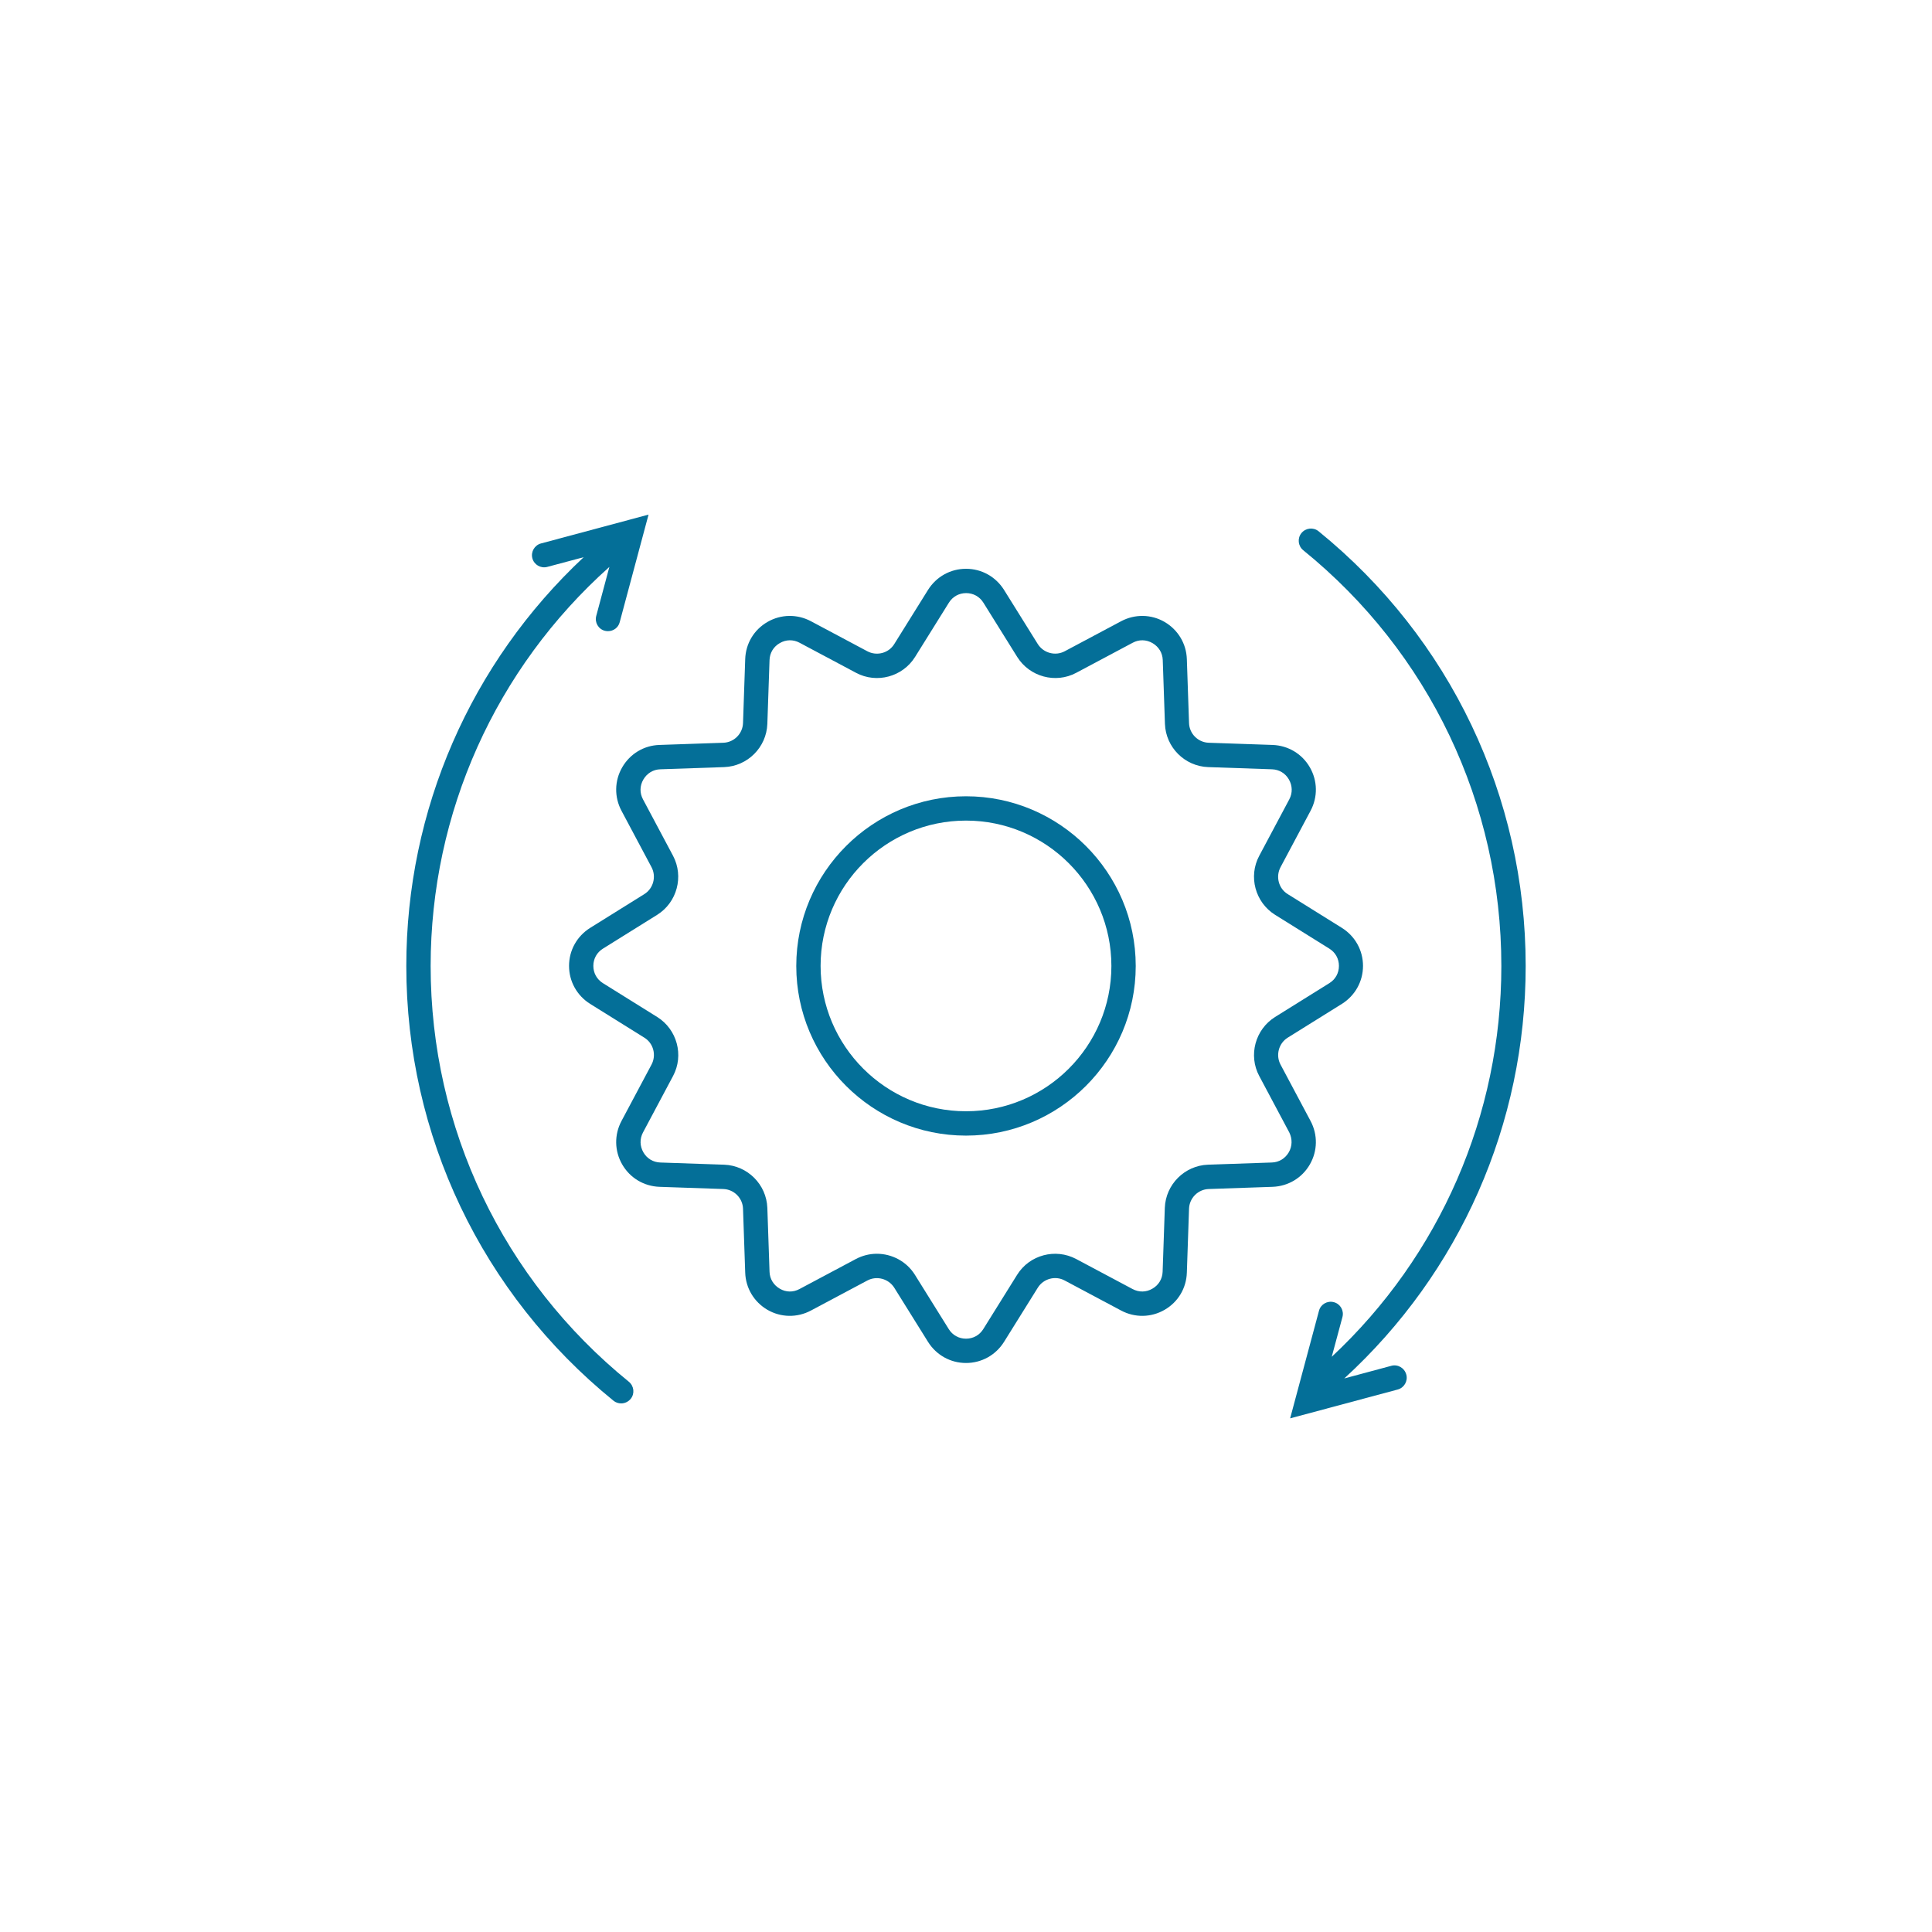
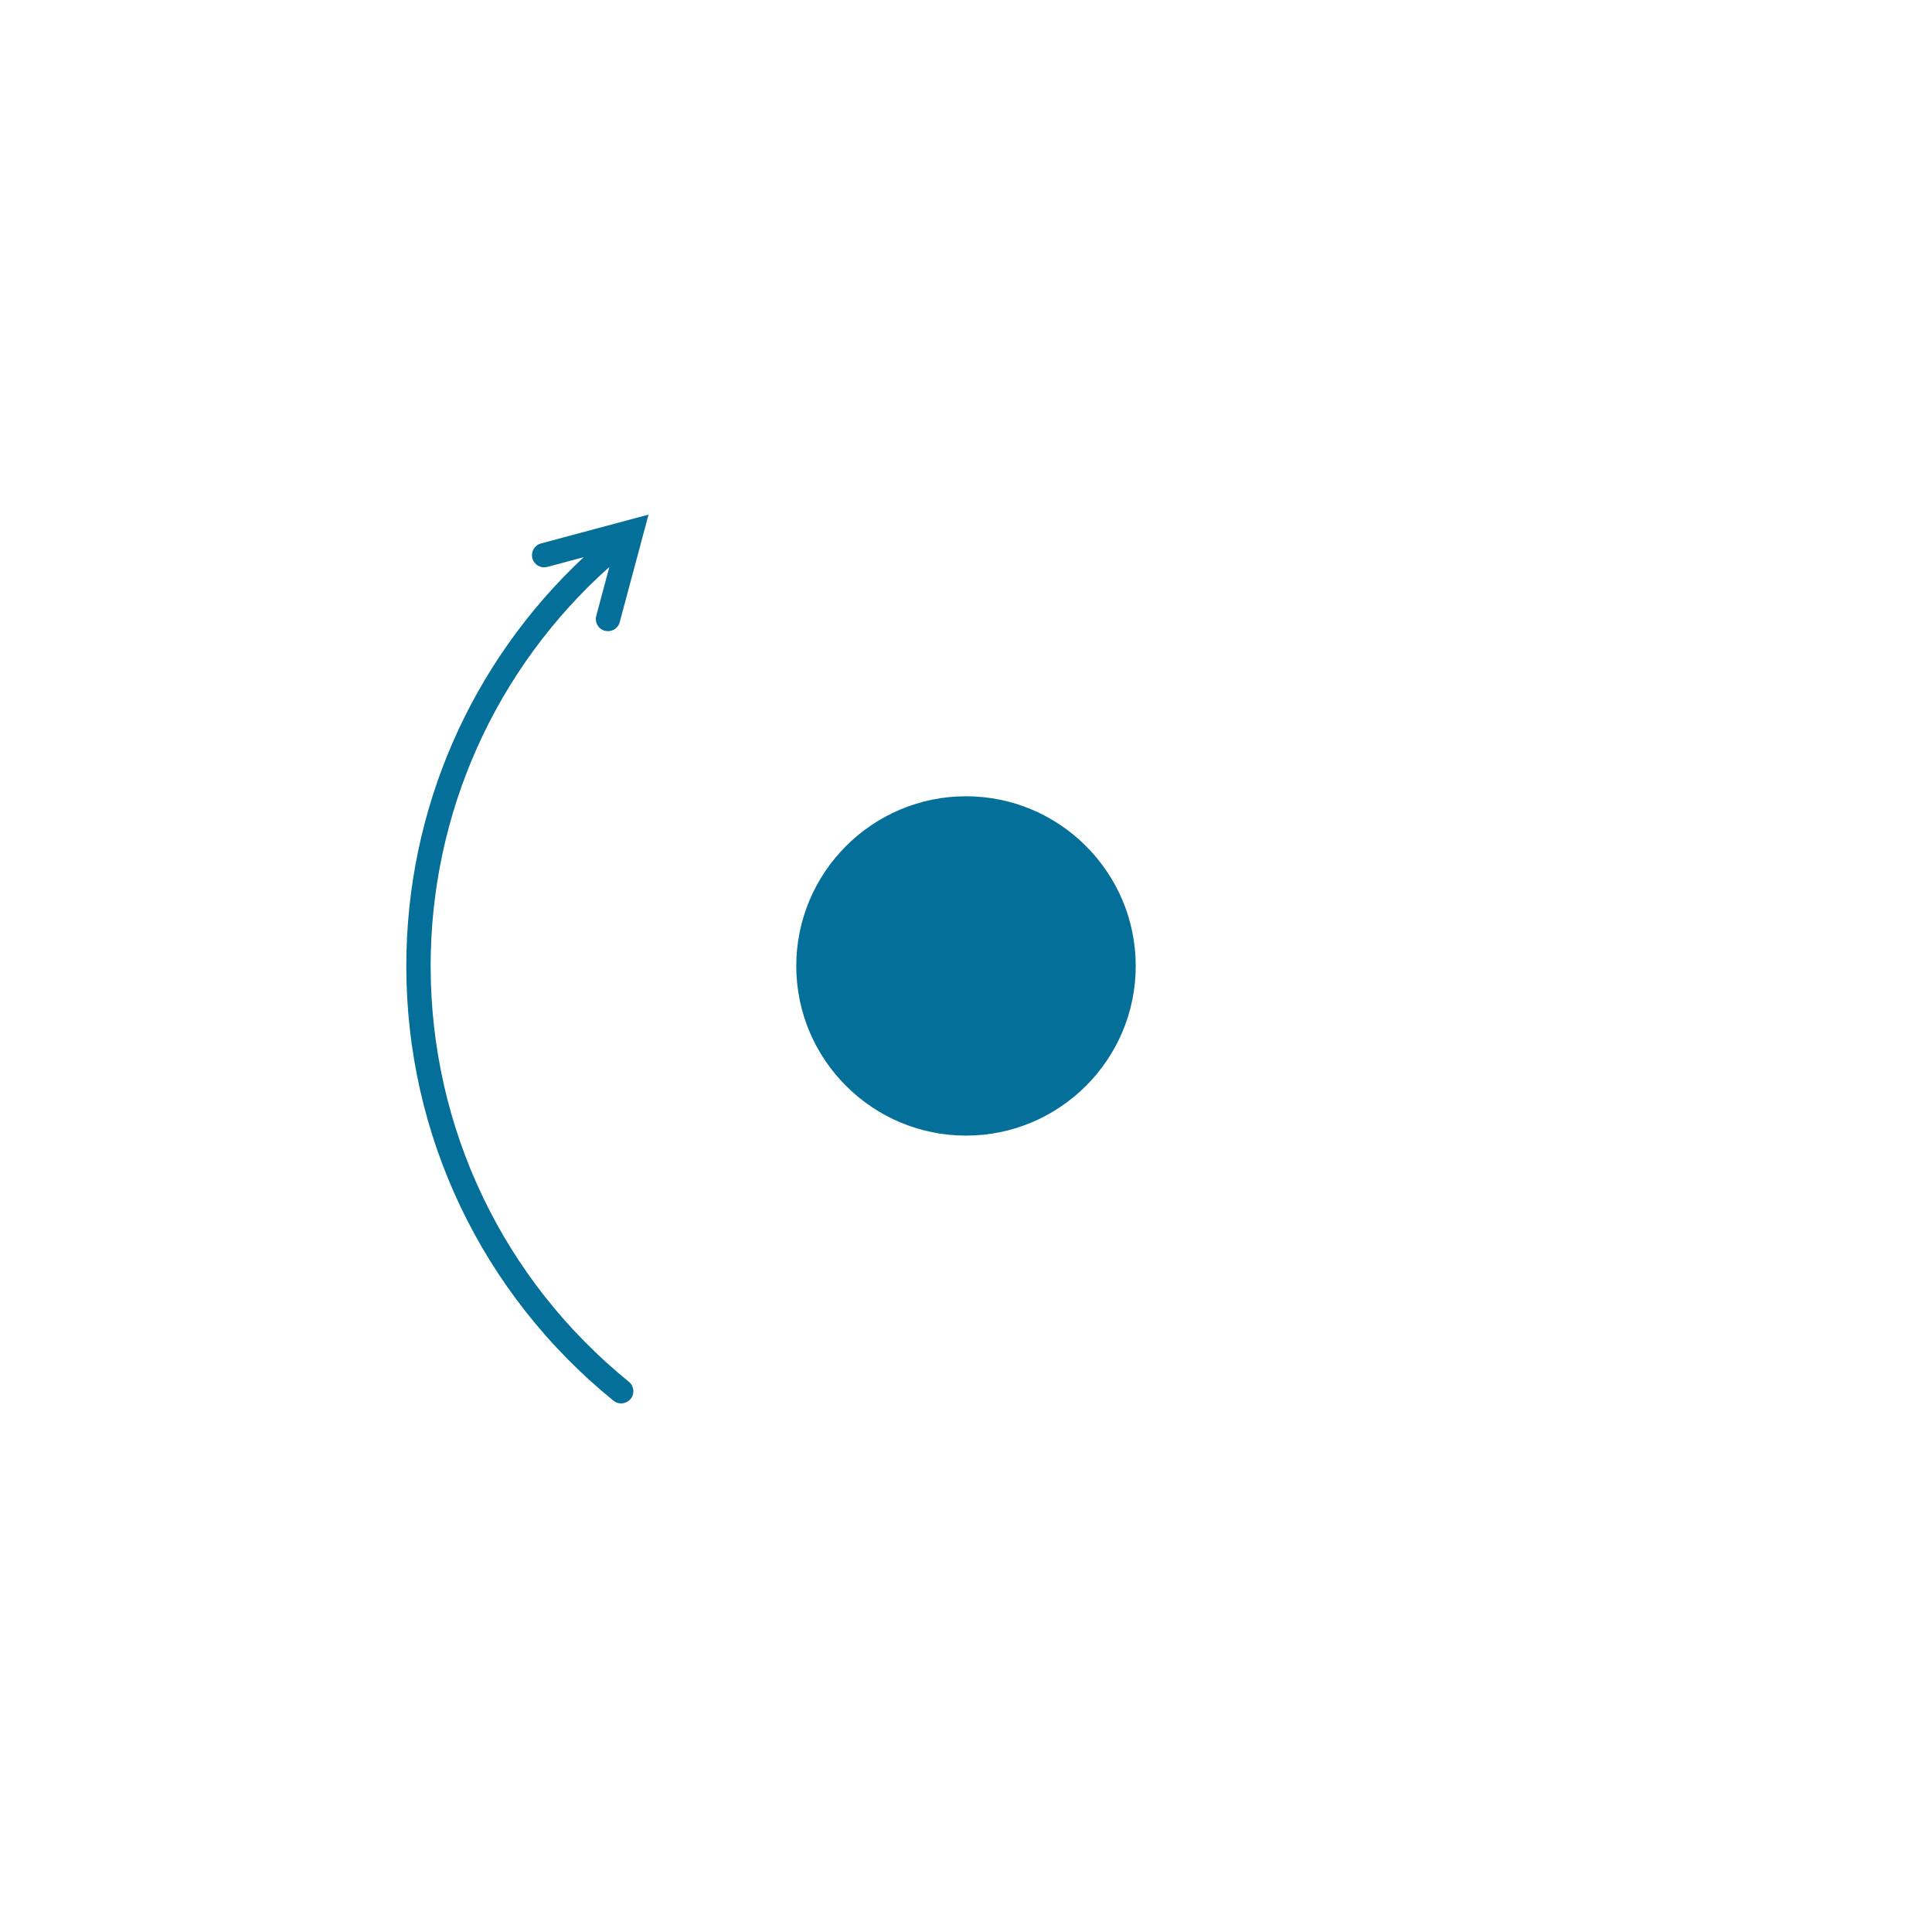
<svg xmlns="http://www.w3.org/2000/svg" fill="#046f98" width="120px" height="120px" viewBox="0 0 800 800" version="1.1">
  <g>
-     <path d="m542.38 482.17c3.223-5.594 3.324-12.293 0.301-17.984l-12.445-23.375c-2.066-3.879-0.754-8.816 2.973-11.133l22.469-14.008c5.441-3.426 8.715-9.27 8.715-15.719s-3.273-12.293-8.715-15.719l-22.469-14.008c-3.777-2.316-5.039-7.254-2.973-11.133l12.445-23.375c3.023-5.691 2.922-12.395-0.301-17.984-3.223-5.594-8.969-9.02-15.418-9.27l-26.449-0.906c-4.434-0.152-8.012-3.727-8.16-8.16l-0.906-26.449c-0.203-6.449-3.68-12.191-9.219-15.418-5.543-3.223-12.293-3.324-17.984-0.301l-23.375 12.445c-3.879 2.066-8.766 0.754-11.133-2.973l-14.008-22.469c-3.426-5.441-9.27-8.715-15.719-8.715-6.449 0-12.293 3.273-15.719 8.715l-14.008 22.469c-2.316 3.777-7.254 5.039-11.133 2.973l-23.375-12.445c-5.691-3.023-12.395-2.922-17.984 0.301-5.594 3.223-9.02 8.969-9.219 15.418l-0.906 26.449c-0.152 4.434-3.727 8.012-8.16 8.16l-26.449 0.906c-6.449 0.203-12.191 3.68-15.418 9.27-3.223 5.594-3.324 12.293-0.301 17.984l12.445 23.375c2.066 3.879 0.754 8.816-2.973 11.133l-22.469 14.008c-5.441 3.426-8.715 9.27-8.715 15.719s3.273 12.293 8.715 15.719l22.469 14.008c3.777 2.316 5.039 7.254 2.973 11.133l-12.445 23.375c-3.023 5.691-2.922 12.395 0.301 17.984 3.223 5.594 8.969 9.02 15.418 9.27l26.449 0.906c4.434 0.152 8.012 3.727 8.16 8.16l0.906 26.449c0.203 6.449 3.68 12.191 9.219 15.418 5.594 3.223 12.293 3.324 17.984 0.301l23.375-12.445c3.879-2.066 8.766-0.754 11.133 2.973l14.008 22.469c3.426 5.441 9.27 8.715 15.719 8.715 6.449 0 12.293-3.273 15.719-8.715l14.008-22.469c2.316-3.727 7.254-5.09 11.133-2.973l23.375 12.445c5.691 3.023 12.395 2.922 17.984-0.301 5.594-3.223 9.02-8.969 9.219-15.418l0.906-26.449c0.152-4.434 3.727-8.012 8.16-8.16l26.449-0.906c6.449-0.25 12.195-3.676 15.418-9.27zm-8.715-5.035c-1.512 2.57-4.031 4.133-7.004 4.231l-26.449 0.906c-9.672 0.352-17.531 8.16-17.887 17.887l-0.906 26.449c-0.102 2.973-1.664 5.543-4.231 7.004-2.57 1.512-5.543 1.562-8.211 0.152l-23.375-12.445c-8.566-4.535-19.297-1.715-24.434 6.551l-14.008 22.469c-1.562 2.519-4.18 3.981-7.152 3.981s-5.594-1.461-7.152-3.981l-14.008-22.469c-3.477-5.594-9.574-8.715-15.77-8.715-2.922 0-5.894 0.707-8.664 2.168l-23.375 12.445c-2.621 1.41-5.594 1.359-8.16-0.152-2.57-1.512-4.133-4.031-4.231-7.004l-0.906-26.449c-0.352-9.672-8.16-17.531-17.887-17.887l-26.449-0.906c-2.973-0.102-5.543-1.664-7.004-4.231-1.461-2.57-1.562-5.543-0.152-8.211l12.445-23.375c4.586-8.566 1.664-19.297-6.551-24.434l-22.469-14.008c-2.519-1.562-3.981-4.18-3.981-7.152 0-2.973 1.461-5.594 3.981-7.152l22.469-14.008c8.211-5.141 11.082-15.871 6.551-24.434l-12.445-23.375c-1.41-2.621-1.359-5.594 0.152-8.211 1.512-2.57 4.031-4.133 7.004-4.231l26.449-0.906c9.672-0.352 17.531-8.16 17.887-17.887l0.906-26.449c0.102-2.973 1.664-5.543 4.231-7.004 2.57-1.512 5.594-1.562 8.211-0.152l23.375 12.445c8.566 4.586 19.297 1.664 24.434-6.551l14.008-22.469c1.562-2.519 4.18-3.981 7.152-3.981 2.973 0 5.594 1.461 7.152 3.981l14.008 22.469c5.141 8.211 15.871 11.133 24.434 6.551l23.375-12.445c2.621-1.41 5.594-1.359 8.211 0.152 2.57 1.512 4.133 4.031 4.231 7.004l0.906 26.449c0.352 9.672 8.16 17.531 17.887 17.887l26.449 0.906c2.973 0.102 5.543 1.664 7.004 4.231 1.461 2.57 1.562 5.543 0.152 8.211l-12.445 23.375c-4.586 8.566-1.664 19.297 6.551 24.434l22.469 14.008c2.519 1.562 3.981 4.18 3.981 7.152 0 2.973-1.461 5.594-3.981 7.152l-22.469 14.008c-8.211 5.141-11.133 15.871-6.551 24.434l12.445 23.375c1.309 2.664 1.258 5.637-0.203 8.207z" />
    <path d="m178.32 400c0-63.43 26.902-123.18 74.008-165.25l-5.441 20.305c-0.707 2.672 0.855 5.441 3.578 6.144 0.453 0.102 0.855 0.152 1.309 0.152 2.215 0 4.281-1.461 4.836-3.727l11.941-44.535-44.535 11.941c-2.672 0.707-4.281 3.477-3.578 6.144 0.707 2.672 3.477 4.281 6.144 3.578l15.113-4.031c-46.801 43.777-73.453 104.64-73.453 169.28 0 70.129 31.285 135.73 85.797 180.01 0.906 0.754 2.066 1.109 3.176 1.109 1.461 0 2.922-0.656 3.93-1.863 1.762-2.168 1.41-5.34-0.754-7.106-52.145-42.32-82.07-105.1-82.07-172.15z" />
-     <path d="m400 329.72c-38.742 0-70.281 31.539-70.281 70.281s31.535 70.23 70.281 70.23c38.742 0 70.281-31.488 70.281-70.23 0-38.746-31.539-70.281-70.281-70.281zm0 130.43c-33.199 0-60.207-27.004-60.207-60.207 0-33.199 27.004-60.152 60.207-60.152 33.199 0 60.203 27.004 60.203 60.207 0 33.199-27.004 60.152-60.203 60.152z" />
-     <path d="m576.13 565.55-19.496 5.238c47.914-43.883 75.117-105.39 75.117-170.79 0-70.129-31.234-135.73-85.75-180.01-2.168-1.762-5.34-1.41-7.106 0.754-1.762 2.168-1.41 5.34 0.754 7.106 52.148 42.27 82.027 105.04 82.027 172.15 0 61.816-25.441 119.96-70.23 161.82l4.434-16.473c0.707-2.672-0.855-5.441-3.578-6.144-2.672-0.707-5.441 0.855-6.144 3.578l-11.941 44.535 44.535-11.941c2.672-0.707 4.281-3.477 3.578-6.144-0.758-2.828-3.527-4.391-6.199-3.684z" />
+     <path d="m400 329.72c-38.742 0-70.281 31.539-70.281 70.281s31.535 70.23 70.281 70.23c38.742 0 70.281-31.488 70.281-70.23 0-38.746-31.539-70.281-70.281-70.281zm0 130.43z" />
  </g>
</svg>